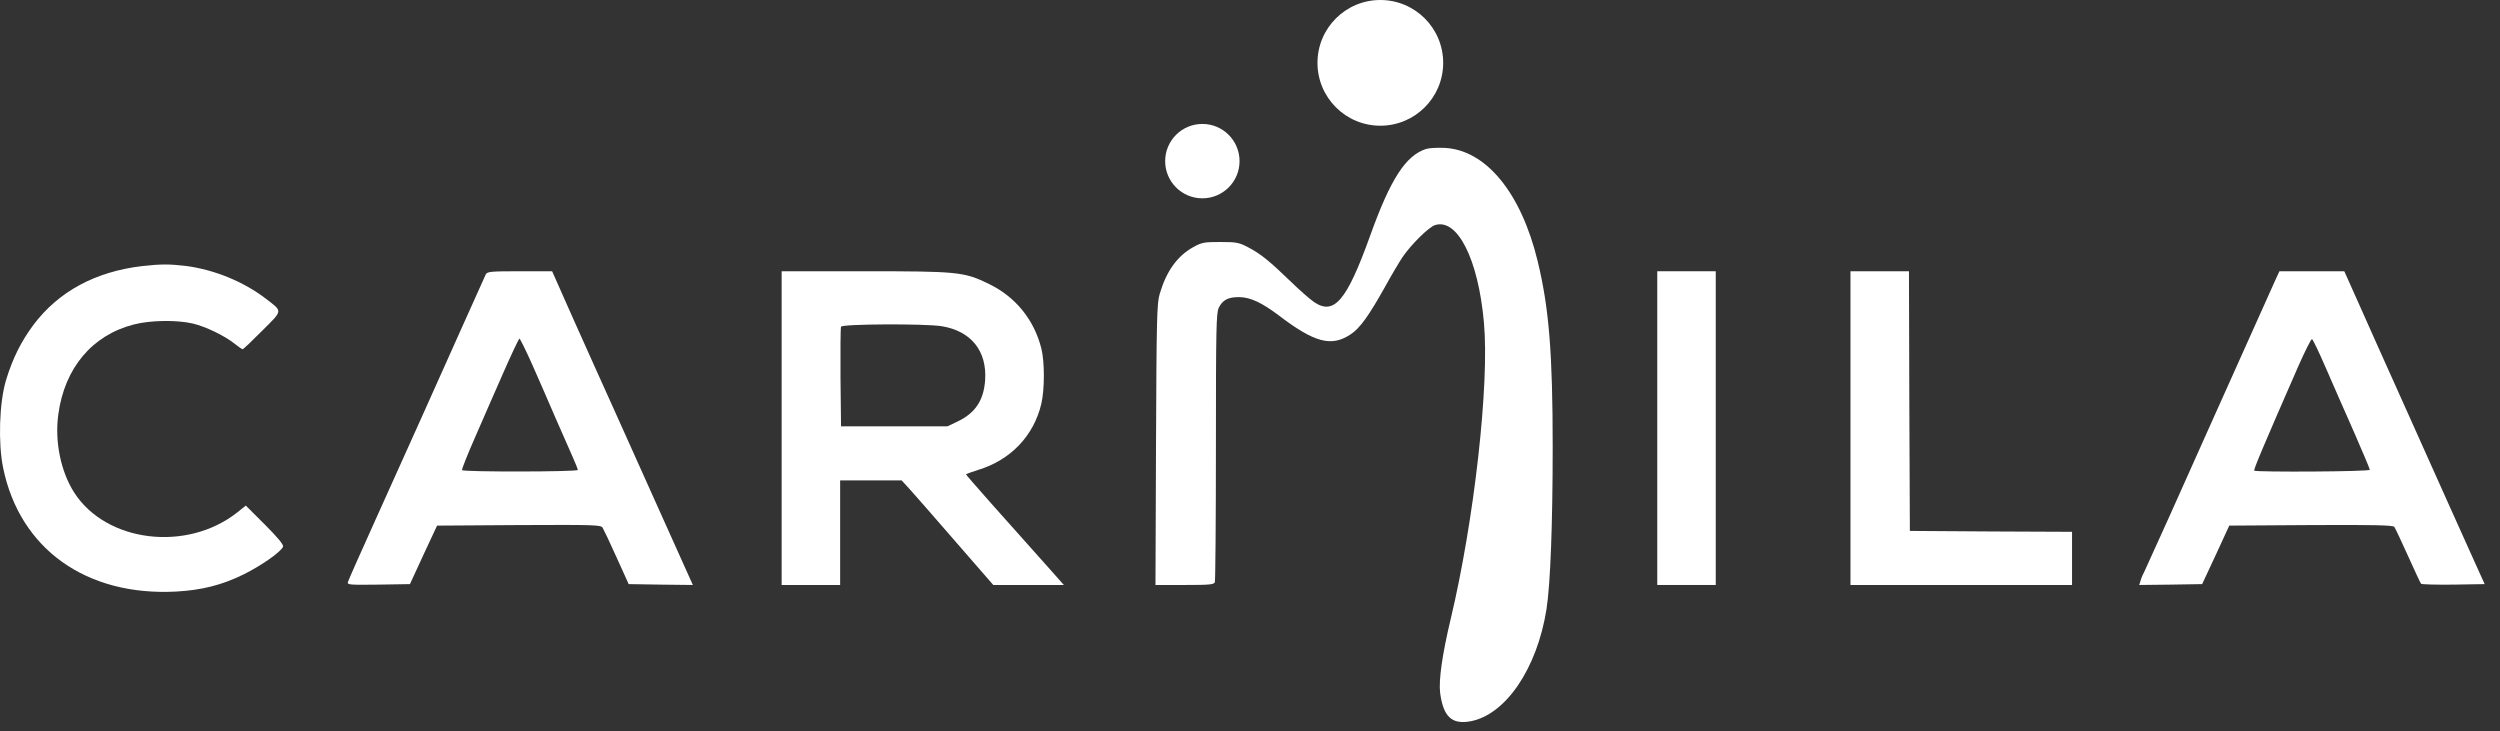
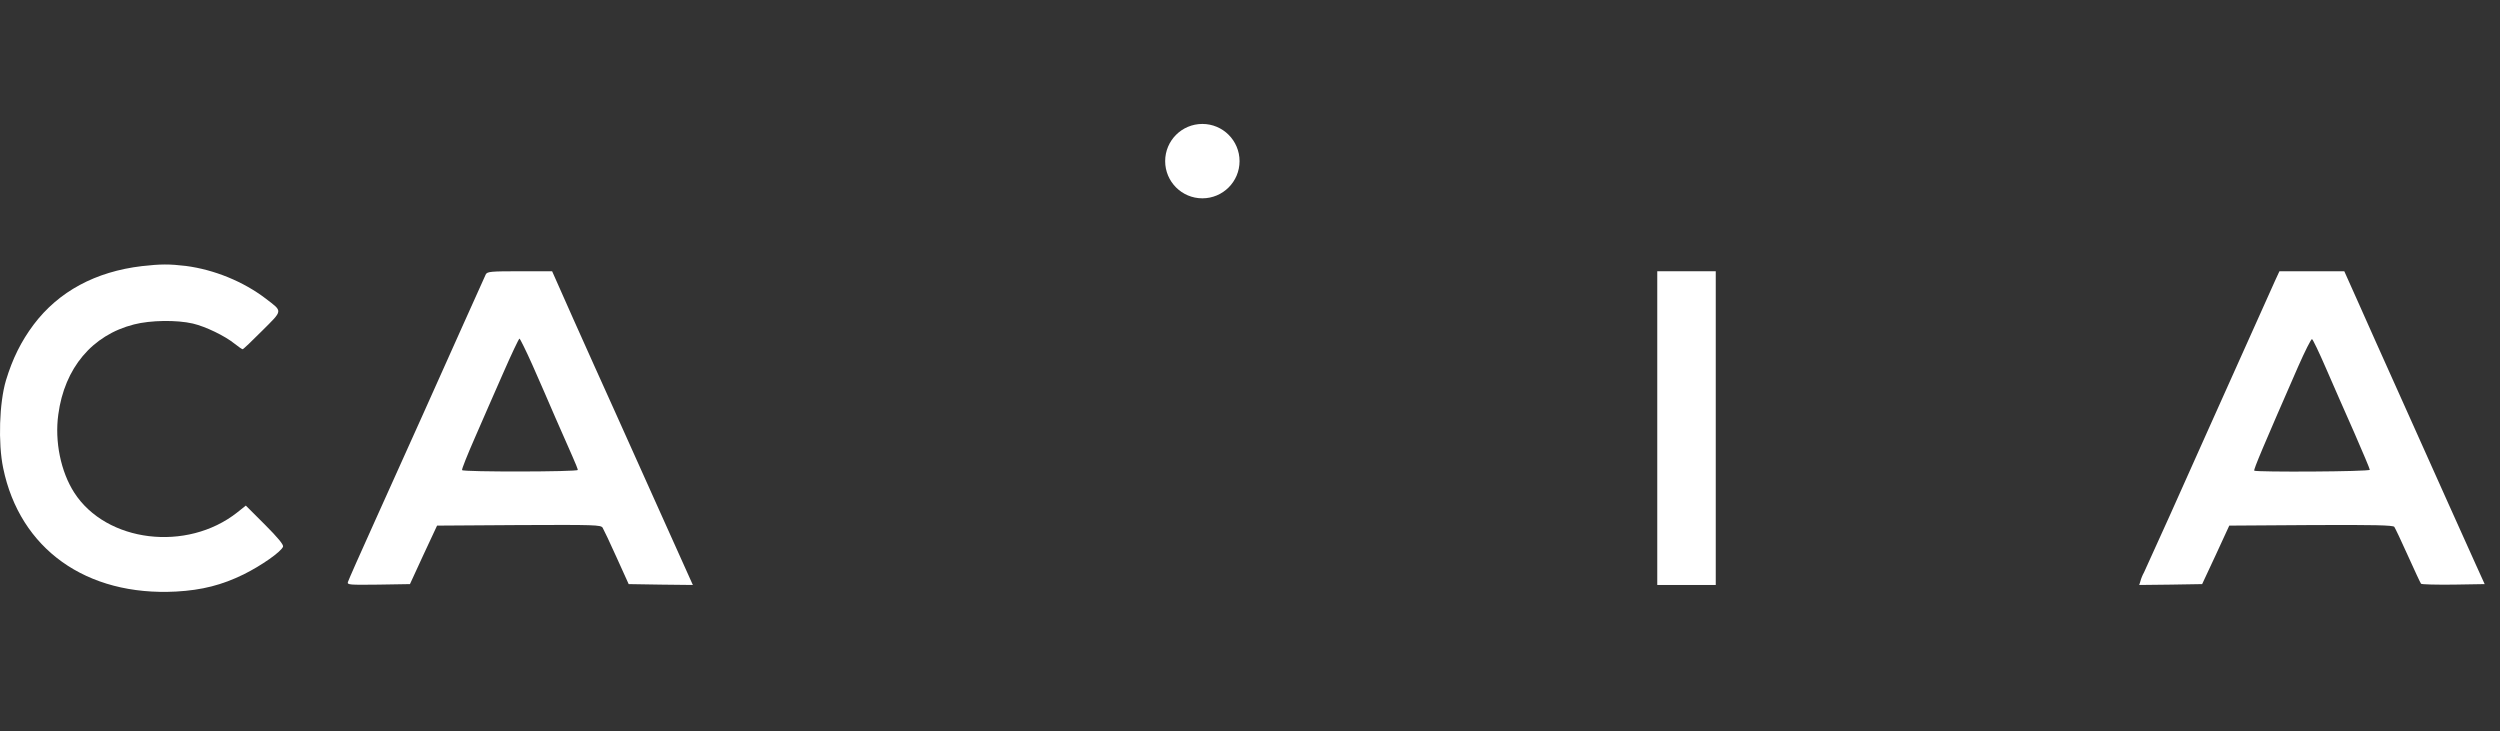
<svg xmlns="http://www.w3.org/2000/svg" width="106" height="31" viewBox="0 0 106 31" fill="none">
  <rect x="0" y="0" width="106" height="31" fill="#333333" stroke="none" />
-   <path d="M60.468 6.315C59.604 6.593 58.958 7.585 58.093 9.998C57.101 12.756 56.568 13.38 55.718 12.809C55.561 12.703 55.102 12.305 54.711 11.922C53.825 11.065 53.434 10.749 52.908 10.479C52.532 10.283 52.427 10.261 51.743 10.261C51.051 10.261 50.961 10.276 50.593 10.479C49.917 10.855 49.458 11.493 49.173 12.455C49.052 12.846 49.037 13.5 49.015 18.843L48.992 24.803H50.225C51.284 24.803 51.472 24.788 51.51 24.683C51.532 24.615 51.555 22.03 51.555 18.941C51.555 13.876 51.57 13.282 51.675 13.049C51.84 12.719 52.074 12.591 52.554 12.598C53.02 12.606 53.502 12.831 54.238 13.387C55.741 14.53 56.455 14.718 57.267 14.176C57.657 13.921 58.033 13.395 58.695 12.215C58.988 11.681 59.341 11.088 59.469 10.9C59.837 10.359 60.574 9.637 60.837 9.547C61.791 9.231 62.678 10.982 62.918 13.665C63.159 16.281 62.505 22.06 61.513 26.231C61.152 27.742 60.994 28.847 61.062 29.38C61.197 30.395 61.558 30.725 62.347 30.583C63.843 30.305 65.173 28.343 65.571 25.833C65.737 24.773 65.834 22.218 65.834 18.941C65.834 14.973 65.677 13.042 65.195 11.065C64.489 8.157 62.993 6.345 61.235 6.27C60.934 6.255 60.589 6.278 60.468 6.315Z" fill="white" />
  <path d="M6.019 11.283C4.05 11.516 2.487 12.358 1.427 13.763C0.893 14.477 0.533 15.206 0.254 16.123C-0.031 17.078 -0.084 18.791 0.134 19.843C0.841 23.278 3.659 25.285 7.469 25.082C8.567 25.021 9.416 24.804 10.333 24.353C11.077 23.984 11.918 23.398 12.001 23.18C12.031 23.098 11.783 22.797 11.235 22.248L10.423 21.437L10.055 21.73C7.92 23.413 4.508 23 3.148 20.888C2.577 20.001 2.314 18.716 2.472 17.574C2.735 15.605 3.907 14.207 5.681 13.756C6.387 13.575 7.492 13.56 8.176 13.718C8.717 13.846 9.529 14.237 9.949 14.575C10.107 14.703 10.265 14.808 10.288 14.808C10.318 14.808 10.686 14.455 11.114 14.026C12.009 13.132 11.994 13.222 11.265 12.659C10.318 11.937 9.085 11.434 7.883 11.276C7.176 11.193 6.823 11.193 6.019 11.283Z" fill="white" />
  <path d="M20.599 11.629C20.561 11.704 20.11 12.711 19.592 13.868C18.524 16.251 17.495 18.558 15.894 22.098C15.285 23.443 14.774 24.6 14.752 24.675C14.714 24.796 14.797 24.803 16.044 24.788L17.382 24.766L17.953 23.526L18.532 22.286L22.004 22.263C25.251 22.248 25.476 22.256 25.552 22.376C25.596 22.451 25.867 23.015 26.145 23.638L26.656 24.766L28.017 24.788L29.377 24.803L29.151 24.3C29.024 24.014 28.475 22.804 27.941 21.609C27.4 20.407 26.566 18.55 26.085 17.476C25.596 16.401 24.8 14.62 24.304 13.515L23.41 11.501H22.042C20.809 11.501 20.666 11.516 20.599 11.629ZM22.568 15.461C22.838 16.078 23.282 17.077 23.545 17.701C23.815 18.317 24.139 19.061 24.266 19.34C24.394 19.625 24.499 19.888 24.499 19.926C24.499 20.008 19.637 20.016 19.592 19.933C19.569 19.903 19.817 19.287 20.133 18.565C20.448 17.844 20.99 16.596 21.343 15.8C21.689 15.011 21.997 14.357 22.027 14.357C22.049 14.357 22.297 14.853 22.568 15.461Z" fill="white" />
-   <path d="M33.142 18.152V24.803H34.382H35.622V22.586V20.369H36.93H38.23L38.561 20.73C38.741 20.925 39.613 21.925 40.5 22.947L42.115 24.803H43.611H45.107L44.588 24.217C42.634 22.038 40.958 20.144 40.958 20.114C40.958 20.099 41.184 20.016 41.469 19.926C42.852 19.505 43.829 18.483 44.152 17.122C44.295 16.506 44.295 15.334 44.152 14.77C43.844 13.553 43.055 12.583 41.935 12.042C40.876 11.523 40.62 11.501 36.637 11.501H33.142V18.152ZM39.928 13.831C41.169 14.034 41.852 14.875 41.77 16.115C41.71 16.98 41.349 17.521 40.582 17.881L40.169 18.077H37.914H35.66L35.637 16.01C35.63 14.875 35.637 13.906 35.66 13.853C35.697 13.733 39.237 13.718 39.928 13.831Z" fill="white" />
  <path d="M70.268 18.152V24.803H71.508H72.748V18.152V11.501H71.508H70.268V18.152Z" fill="white" />
-   <path d="M78.46 18.152V24.803H83.157H87.855V23.676V22.549L84.42 22.534L80.978 22.511L80.955 17.002L80.94 11.501H79.7H78.46V18.152Z" fill="white" />
  <path d="M96.467 11.892C96.257 12.358 94.581 16.085 93.641 18.19C93.281 18.994 92.537 20.647 91.996 21.865C91.447 23.082 90.958 24.164 90.906 24.27C90.846 24.375 90.778 24.54 90.755 24.638L90.703 24.803L92.033 24.788L93.371 24.766L93.95 23.526L94.521 22.286L97.978 22.263C100.691 22.248 101.457 22.27 101.518 22.338C101.555 22.391 101.818 22.939 102.096 23.563C102.374 24.179 102.622 24.713 102.652 24.751C102.682 24.781 103.306 24.796 104.028 24.788L105.35 24.766L104.975 23.939C104.772 23.48 104.253 22.331 103.825 21.384C103.396 20.429 102.487 18.4 101.803 16.874C101.112 15.341 100.293 13.508 99.977 12.794L99.398 11.501H98.023H96.648L96.467 11.892ZM98.617 15.604C98.902 16.258 99.436 17.483 99.812 18.325C100.18 19.167 100.48 19.881 100.48 19.918C100.48 20.001 95.656 20.023 95.58 19.956C95.543 19.918 95.971 18.904 97.444 15.537C97.73 14.89 97.993 14.364 98.03 14.379C98.068 14.394 98.331 14.943 98.617 15.604Z" fill="white" />
-   <circle cx="58.526" cy="2.665" r="2.665" fill="white" />
  <circle cx="50.98" cy="6.832" r="1.577" fill="white" />
</svg>